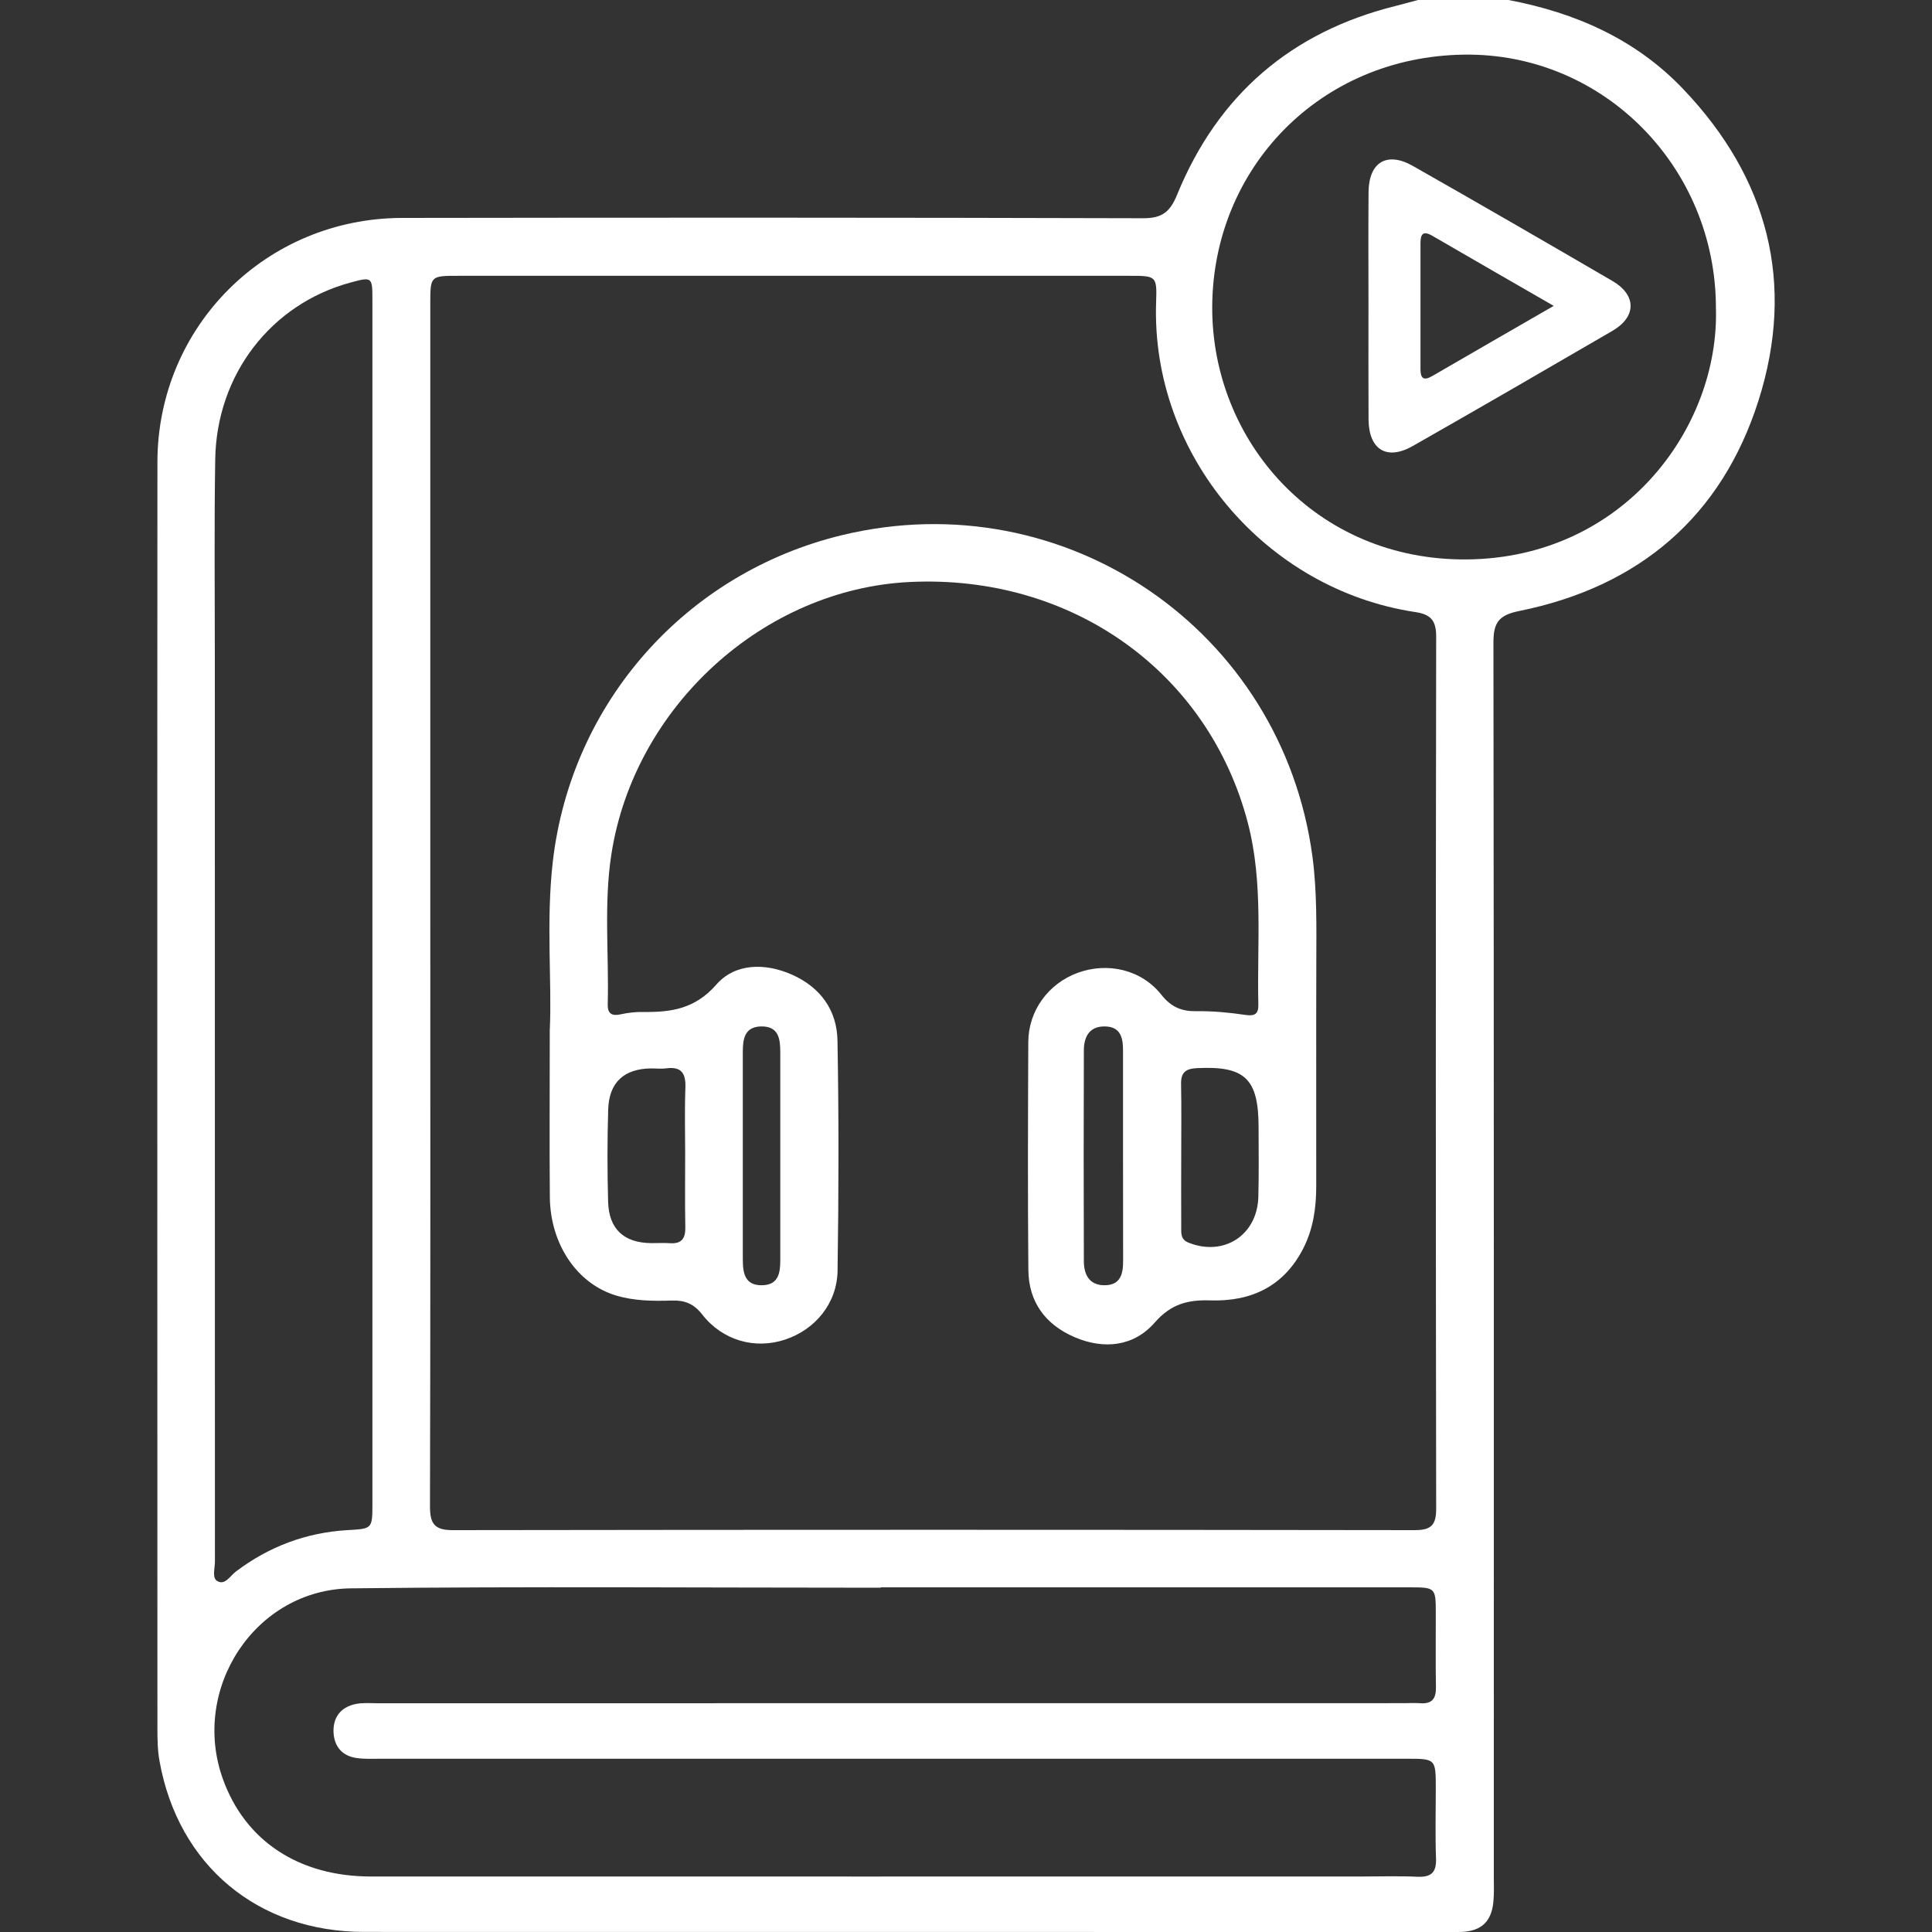
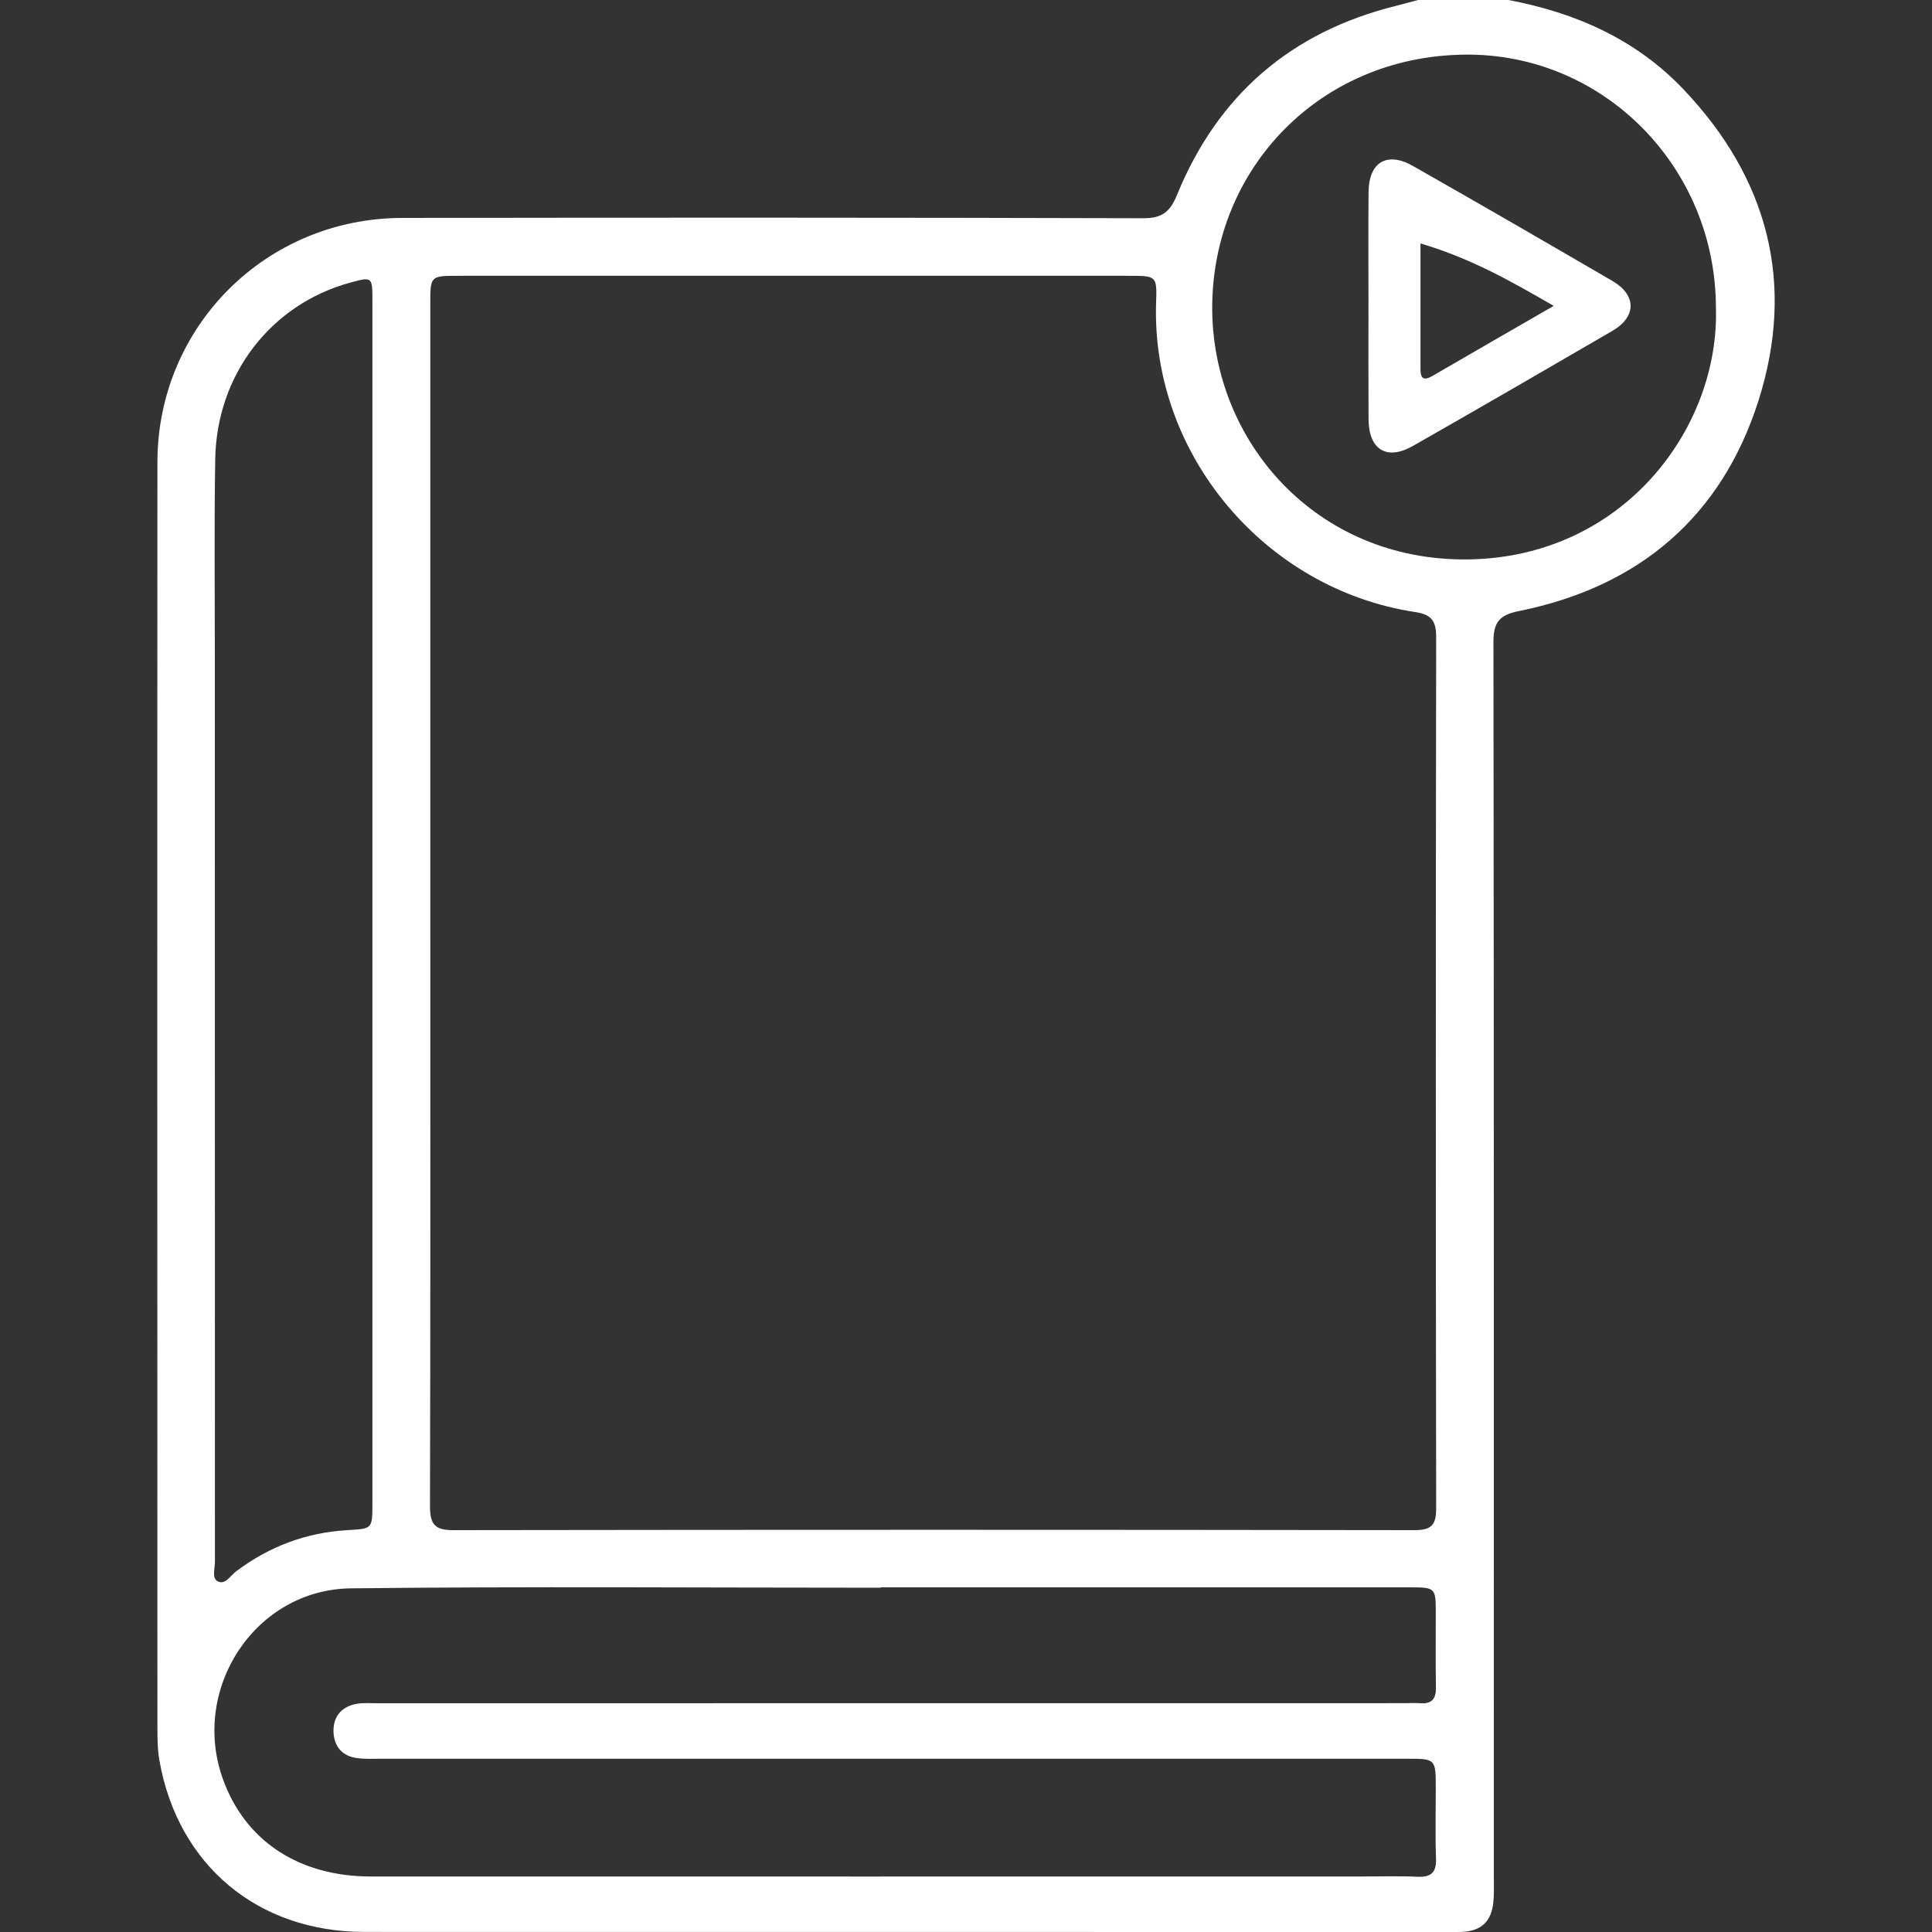
<svg xmlns="http://www.w3.org/2000/svg" width="25" height="25" viewBox="0 0 25 25" fill="none">
  <rect x="0" y="0" width="25" height="25" fill="#333333" stroke="none" />
  <path d="M21.783 1.155C21.168 0.508 20.387 0.164 19.519 0C19.129 0 18.738 0 18.349 0C18.255 0.025 18.161 0.051 18.067 0.075C16.708 0.411 15.759 1.229 15.231 2.521C15.139 2.746 15.034 2.825 14.791 2.824C11.595 2.815 8.4 2.815 5.204 2.82C3.442 2.823 2.038 4.225 2.037 5.982C2.034 11.438 2.036 16.894 2.037 22.35C2.037 22.496 2.038 22.644 2.064 22.787C2.305 24.137 3.337 24.999 4.715 24.999C9.399 25 14.083 25 18.766 25C18.815 25 18.864 25.001 18.913 24.999C19.167 24.988 19.299 24.867 19.324 24.612C19.335 24.507 19.33 24.401 19.33 24.295C19.33 18.969 19.332 13.643 19.325 8.317C19.324 8.058 19.393 7.959 19.66 7.906C21.208 7.593 22.277 6.687 22.755 5.183C23.236 3.667 22.879 2.307 21.783 1.155ZM2.78 8.505C2.78 7.652 2.771 6.798 2.785 5.945C2.802 4.847 3.506 3.937 4.532 3.657C4.813 3.58 4.819 3.584 4.819 3.873C4.819 6.481 4.819 9.091 4.819 11.7C4.819 14.284 4.819 16.869 4.819 19.453C4.819 19.787 4.818 19.781 4.493 19.8C3.959 19.832 3.48 20.013 3.053 20.335C2.98 20.39 2.913 20.515 2.815 20.461C2.74 20.421 2.781 20.296 2.781 20.209C2.78 16.307 2.78 12.406 2.78 8.505ZM18.339 24.285C18.096 24.274 17.852 24.282 17.608 24.282C13.34 24.282 9.072 24.283 4.803 24.282C3.867 24.282 3.172 23.822 2.884 23.02C2.464 21.85 3.302 20.566 4.543 20.553C6.827 20.527 9.112 20.545 11.396 20.545C11.396 20.543 11.396 20.541 11.396 20.54C13.672 20.54 15.948 20.54 18.225 20.54C18.579 20.54 18.579 20.54 18.579 20.886C18.58 21.203 18.575 21.521 18.581 21.837C18.583 21.982 18.528 22.05 18.38 22.04C18.307 22.034 18.234 22.039 18.16 22.039C13.737 22.039 9.315 22.039 4.892 22.04C4.795 22.04 4.695 22.031 4.601 22.05C4.408 22.091 4.307 22.223 4.316 22.419C4.326 22.603 4.43 22.723 4.616 22.749C4.72 22.764 4.828 22.758 4.933 22.758C9.356 22.758 13.778 22.758 18.201 22.758C18.579 22.758 18.579 22.758 18.579 23.146C18.579 23.447 18.571 23.748 18.582 24.049C18.589 24.232 18.517 24.293 18.339 24.285ZM18.584 19.525C18.584 19.743 18.512 19.8 18.302 19.8C14.156 19.794 10.01 19.794 5.863 19.8C5.622 19.801 5.564 19.718 5.564 19.491C5.571 16.889 5.568 14.287 5.568 11.686C5.568 9.101 5.568 6.515 5.568 3.93C5.568 3.57 5.569 3.569 5.932 3.569C8.826 3.569 11.72 3.569 14.615 3.569C14.964 3.569 14.972 3.57 14.96 3.914C14.894 5.882 16.373 7.627 18.313 7.92C18.508 7.949 18.584 8.024 18.584 8.233C18.578 11.997 18.578 15.761 18.584 19.525ZM18.98 7.239C17.028 7.256 15.679 5.706 15.686 3.969C15.694 2.182 17.073 0.732 18.944 0.707C20.749 0.682 22.202 2.164 22.204 3.982C22.252 5.536 21.007 7.221 18.98 7.239Z" fill="white" />
-   <path d="M10.903 6.923C8.879 7.409 7.39 9.088 7.153 11.152C7.064 11.931 7.144 12.712 7.114 13.332C7.114 14.158 7.109 14.825 7.115 15.492C7.121 16.097 7.464 16.608 7.966 16.762C8.201 16.834 8.448 16.837 8.691 16.829C8.858 16.823 8.977 16.869 9.086 17.009C9.351 17.348 9.769 17.463 10.157 17.335C10.547 17.207 10.832 16.866 10.838 16.443C10.853 15.45 10.855 14.458 10.837 13.467C10.831 13.071 10.615 12.774 10.246 12.611C9.897 12.457 9.51 12.464 9.269 12.741C8.993 13.056 8.685 13.099 8.324 13.095C8.227 13.093 8.128 13.104 8.033 13.125C7.917 13.151 7.861 13.117 7.864 12.996C7.881 12.347 7.811 11.695 7.912 11.049C8.21 9.142 9.881 7.622 11.773 7.531C13.869 7.43 15.637 8.695 16.147 10.648C16.35 11.426 16.264 12.216 16.283 13.002C16.285 13.121 16.236 13.151 16.115 13.133C15.907 13.102 15.695 13.082 15.485 13.085C15.29 13.088 15.156 13.033 15.028 12.872C14.77 12.546 14.333 12.447 13.946 12.588C13.567 12.727 13.308 13.077 13.306 13.483C13.302 14.467 13.298 15.451 13.307 16.435C13.311 16.849 13.53 17.143 13.908 17.304C14.289 17.467 14.675 17.421 14.941 17.115C15.153 16.872 15.373 16.818 15.661 16.827C16.191 16.844 16.613 16.646 16.864 16.155C16.993 15.903 17.032 15.63 17.032 15.351C17.033 14.383 17.03 13.416 17.033 12.448C17.034 11.992 17.043 11.537 16.983 11.084C16.589 8.151 13.783 6.232 10.903 6.923ZM9.612 13.611C9.612 13.447 9.634 13.287 9.847 13.282C10.077 13.277 10.097 13.444 10.097 13.619C10.096 14.066 10.097 14.513 10.097 14.96C10.097 15.408 10.097 15.855 10.097 16.302C10.097 16.467 10.077 16.626 9.864 16.631C9.635 16.636 9.612 16.469 9.612 16.295C9.612 15.4 9.611 14.505 9.612 13.611ZM7.87 14.357C7.881 14.004 8.076 13.829 8.428 13.825C8.494 13.825 8.559 13.833 8.623 13.824C8.824 13.798 8.876 13.896 8.869 14.08C8.858 14.364 8.866 14.649 8.866 14.933C8.866 15.25 8.862 15.567 8.868 15.884C8.87 16.028 8.818 16.097 8.669 16.087C8.588 16.081 8.507 16.087 8.425 16.086C8.074 16.082 7.879 15.905 7.869 15.551C7.858 15.153 7.858 14.754 7.87 14.357ZM14.292 16.631C14.094 16.631 14.026 16.492 14.025 16.321C14.022 15.411 14.022 14.5 14.025 13.59C14.026 13.419 14.095 13.28 14.294 13.282C14.506 13.283 14.533 13.436 14.532 13.604C14.532 14.059 14.532 14.515 14.532 14.97C14.532 15.417 14.532 15.864 14.533 16.311C14.534 16.48 14.503 16.631 14.292 16.631ZM16.283 15.484C16.271 15.984 15.835 16.265 15.375 16.078C15.275 16.037 15.285 15.953 15.285 15.874C15.283 15.565 15.285 15.258 15.285 14.949C15.285 14.641 15.289 14.333 15.283 14.025C15.281 13.881 15.339 13.829 15.485 13.822C16.107 13.79 16.285 13.955 16.286 14.584C16.286 14.885 16.291 15.185 16.283 15.484Z" fill="white" />
-   <path d="M20.867 3.637C20.009 3.137 19.148 2.639 18.284 2.148C17.946 1.956 17.712 2.098 17.709 2.488C17.705 2.978 17.708 3.468 17.708 3.957C17.708 4.447 17.706 4.937 17.709 5.427C17.712 5.819 17.945 5.963 18.282 5.771C19.146 5.279 20.006 4.781 20.865 4.281C21.177 4.1 21.178 3.819 20.867 3.637ZM18.535 4.865C18.415 4.935 18.38 4.89 18.381 4.77C18.382 4.23 18.382 3.69 18.381 3.15C18.381 3.036 18.408 2.978 18.534 3.051C19.043 3.347 19.555 3.641 20.105 3.958C19.557 4.275 19.045 4.568 18.535 4.865Z" fill="white" />
+   <path d="M20.867 3.637C20.009 3.137 19.148 2.639 18.284 2.148C17.946 1.956 17.712 2.098 17.709 2.488C17.705 2.978 17.708 3.468 17.708 3.957C17.708 4.447 17.706 4.937 17.709 5.427C17.712 5.819 17.945 5.963 18.282 5.771C19.146 5.279 20.006 4.781 20.865 4.281C21.177 4.1 21.178 3.819 20.867 3.637ZM18.535 4.865C18.415 4.935 18.38 4.89 18.381 4.77C18.382 4.23 18.382 3.69 18.381 3.15C19.043 3.347 19.555 3.641 20.105 3.958C19.557 4.275 19.045 4.568 18.535 4.865Z" fill="white" />
</svg>